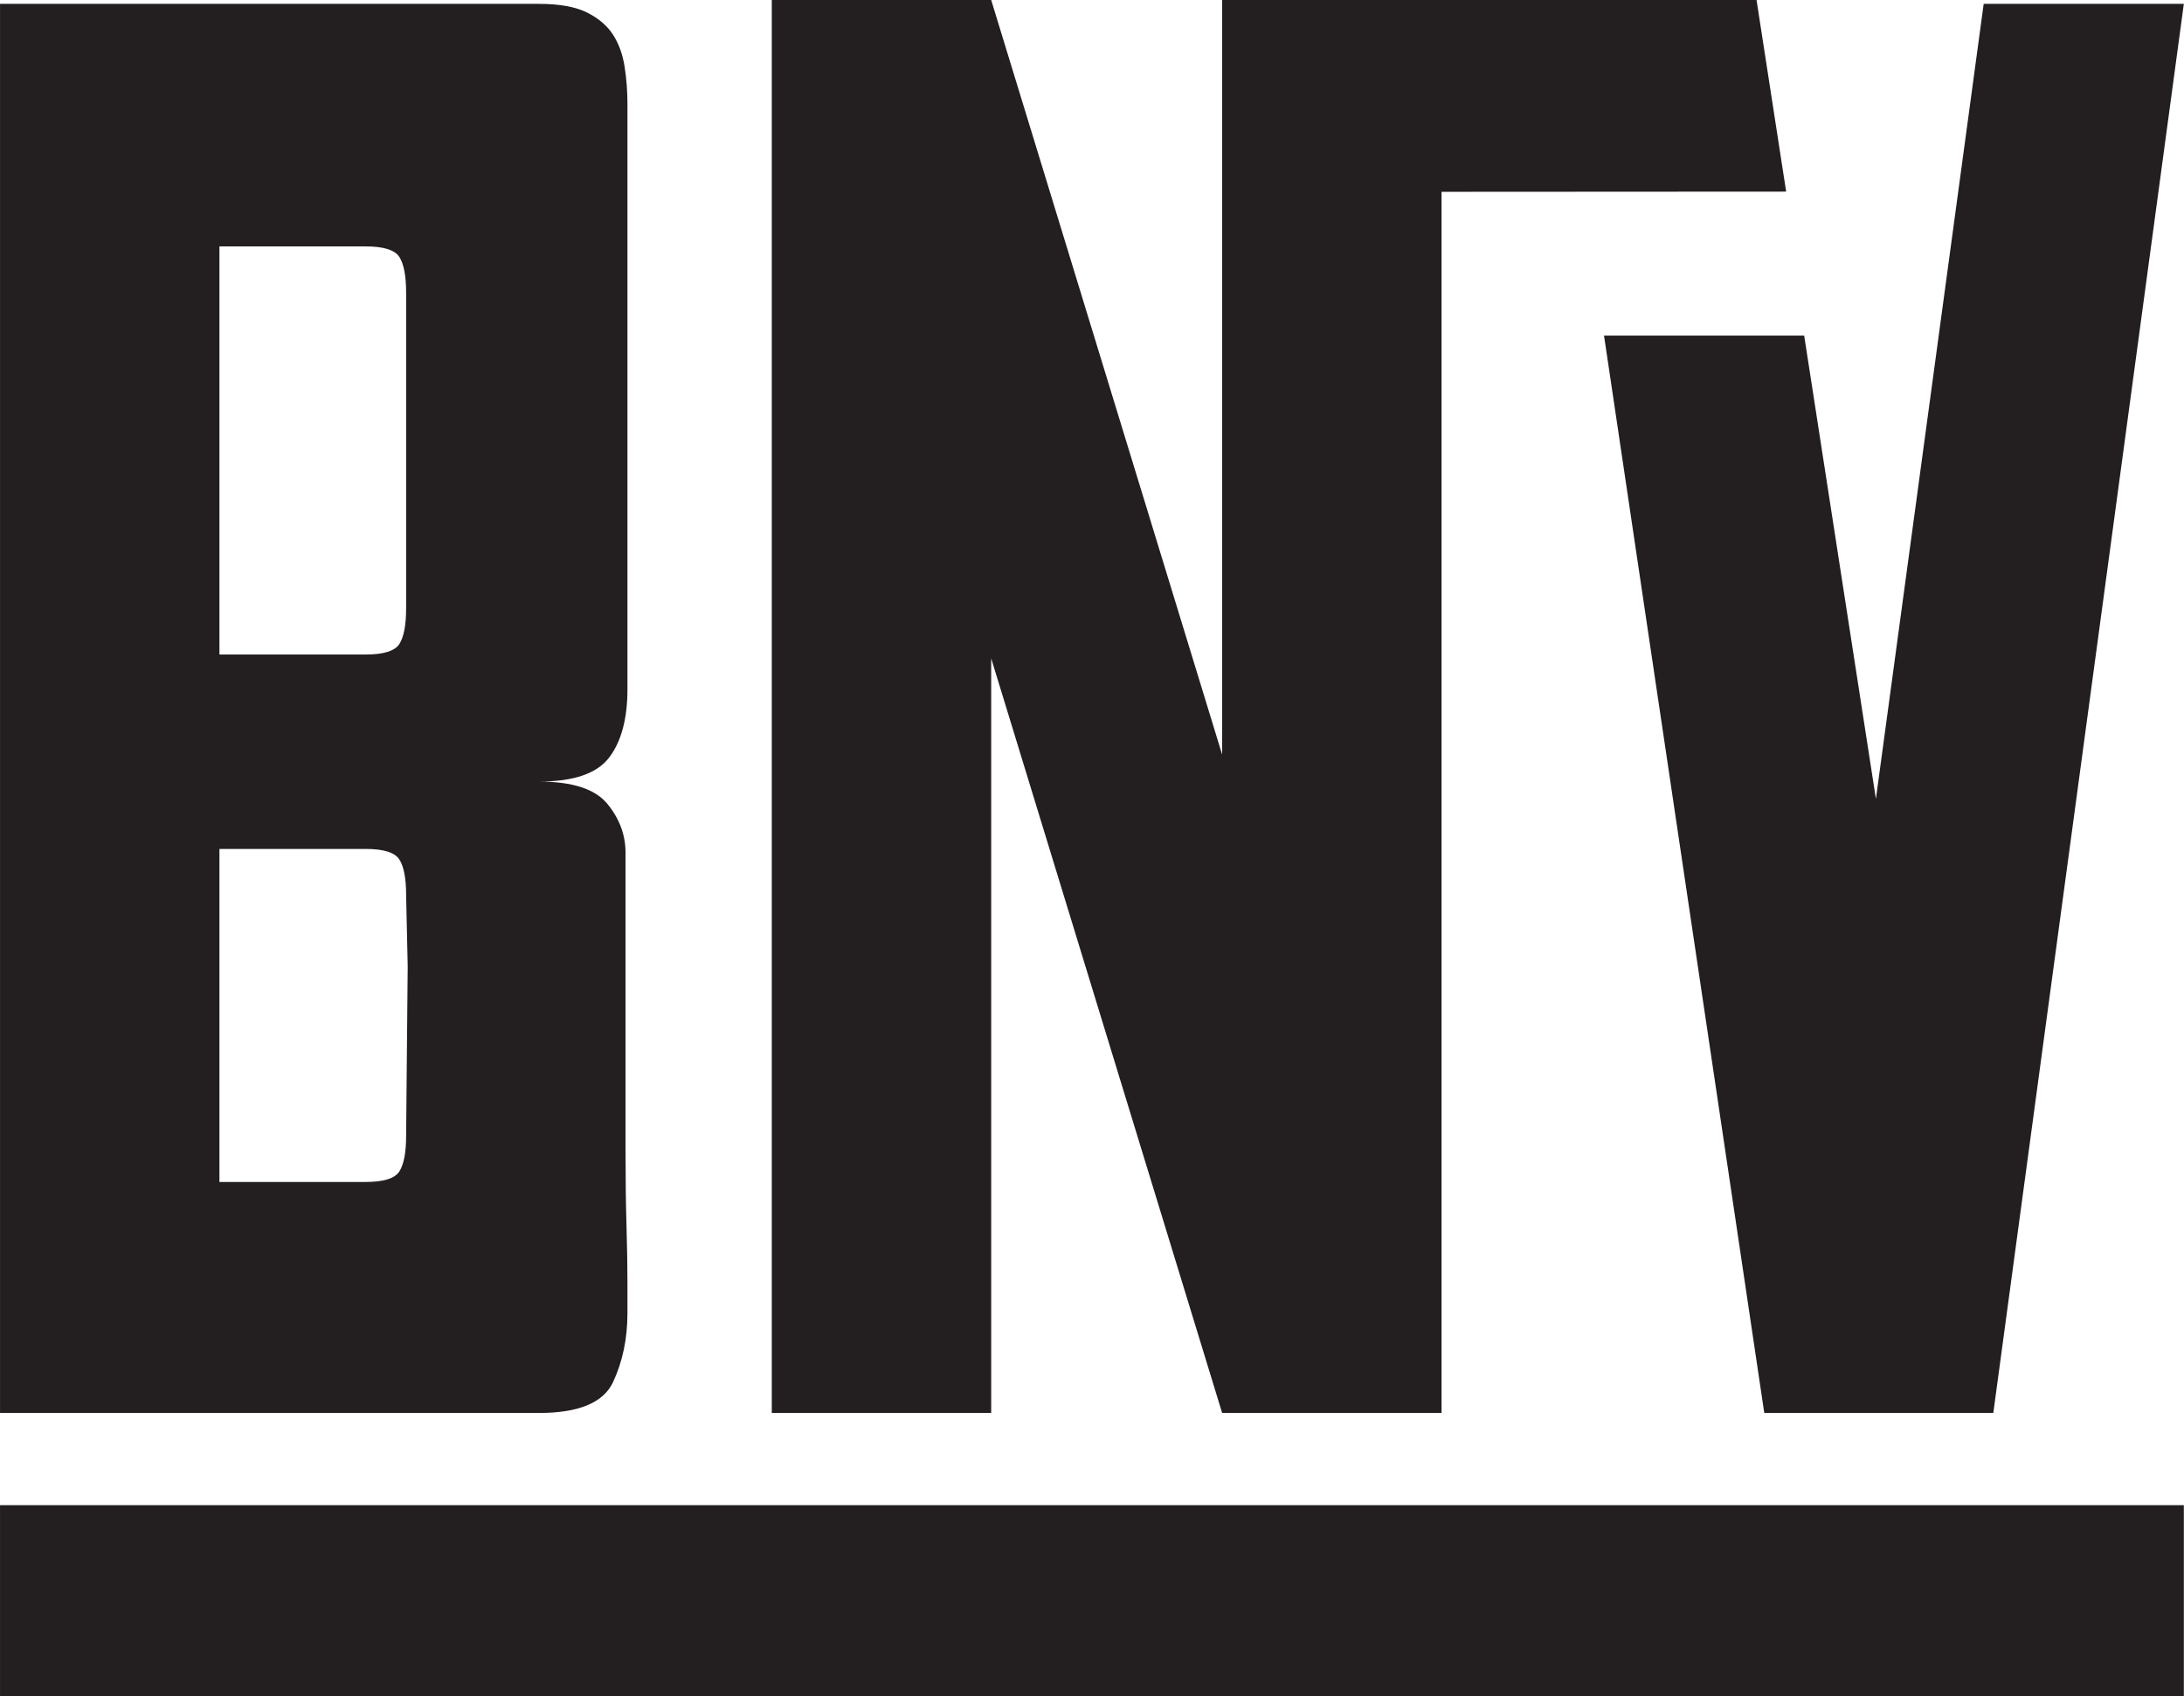
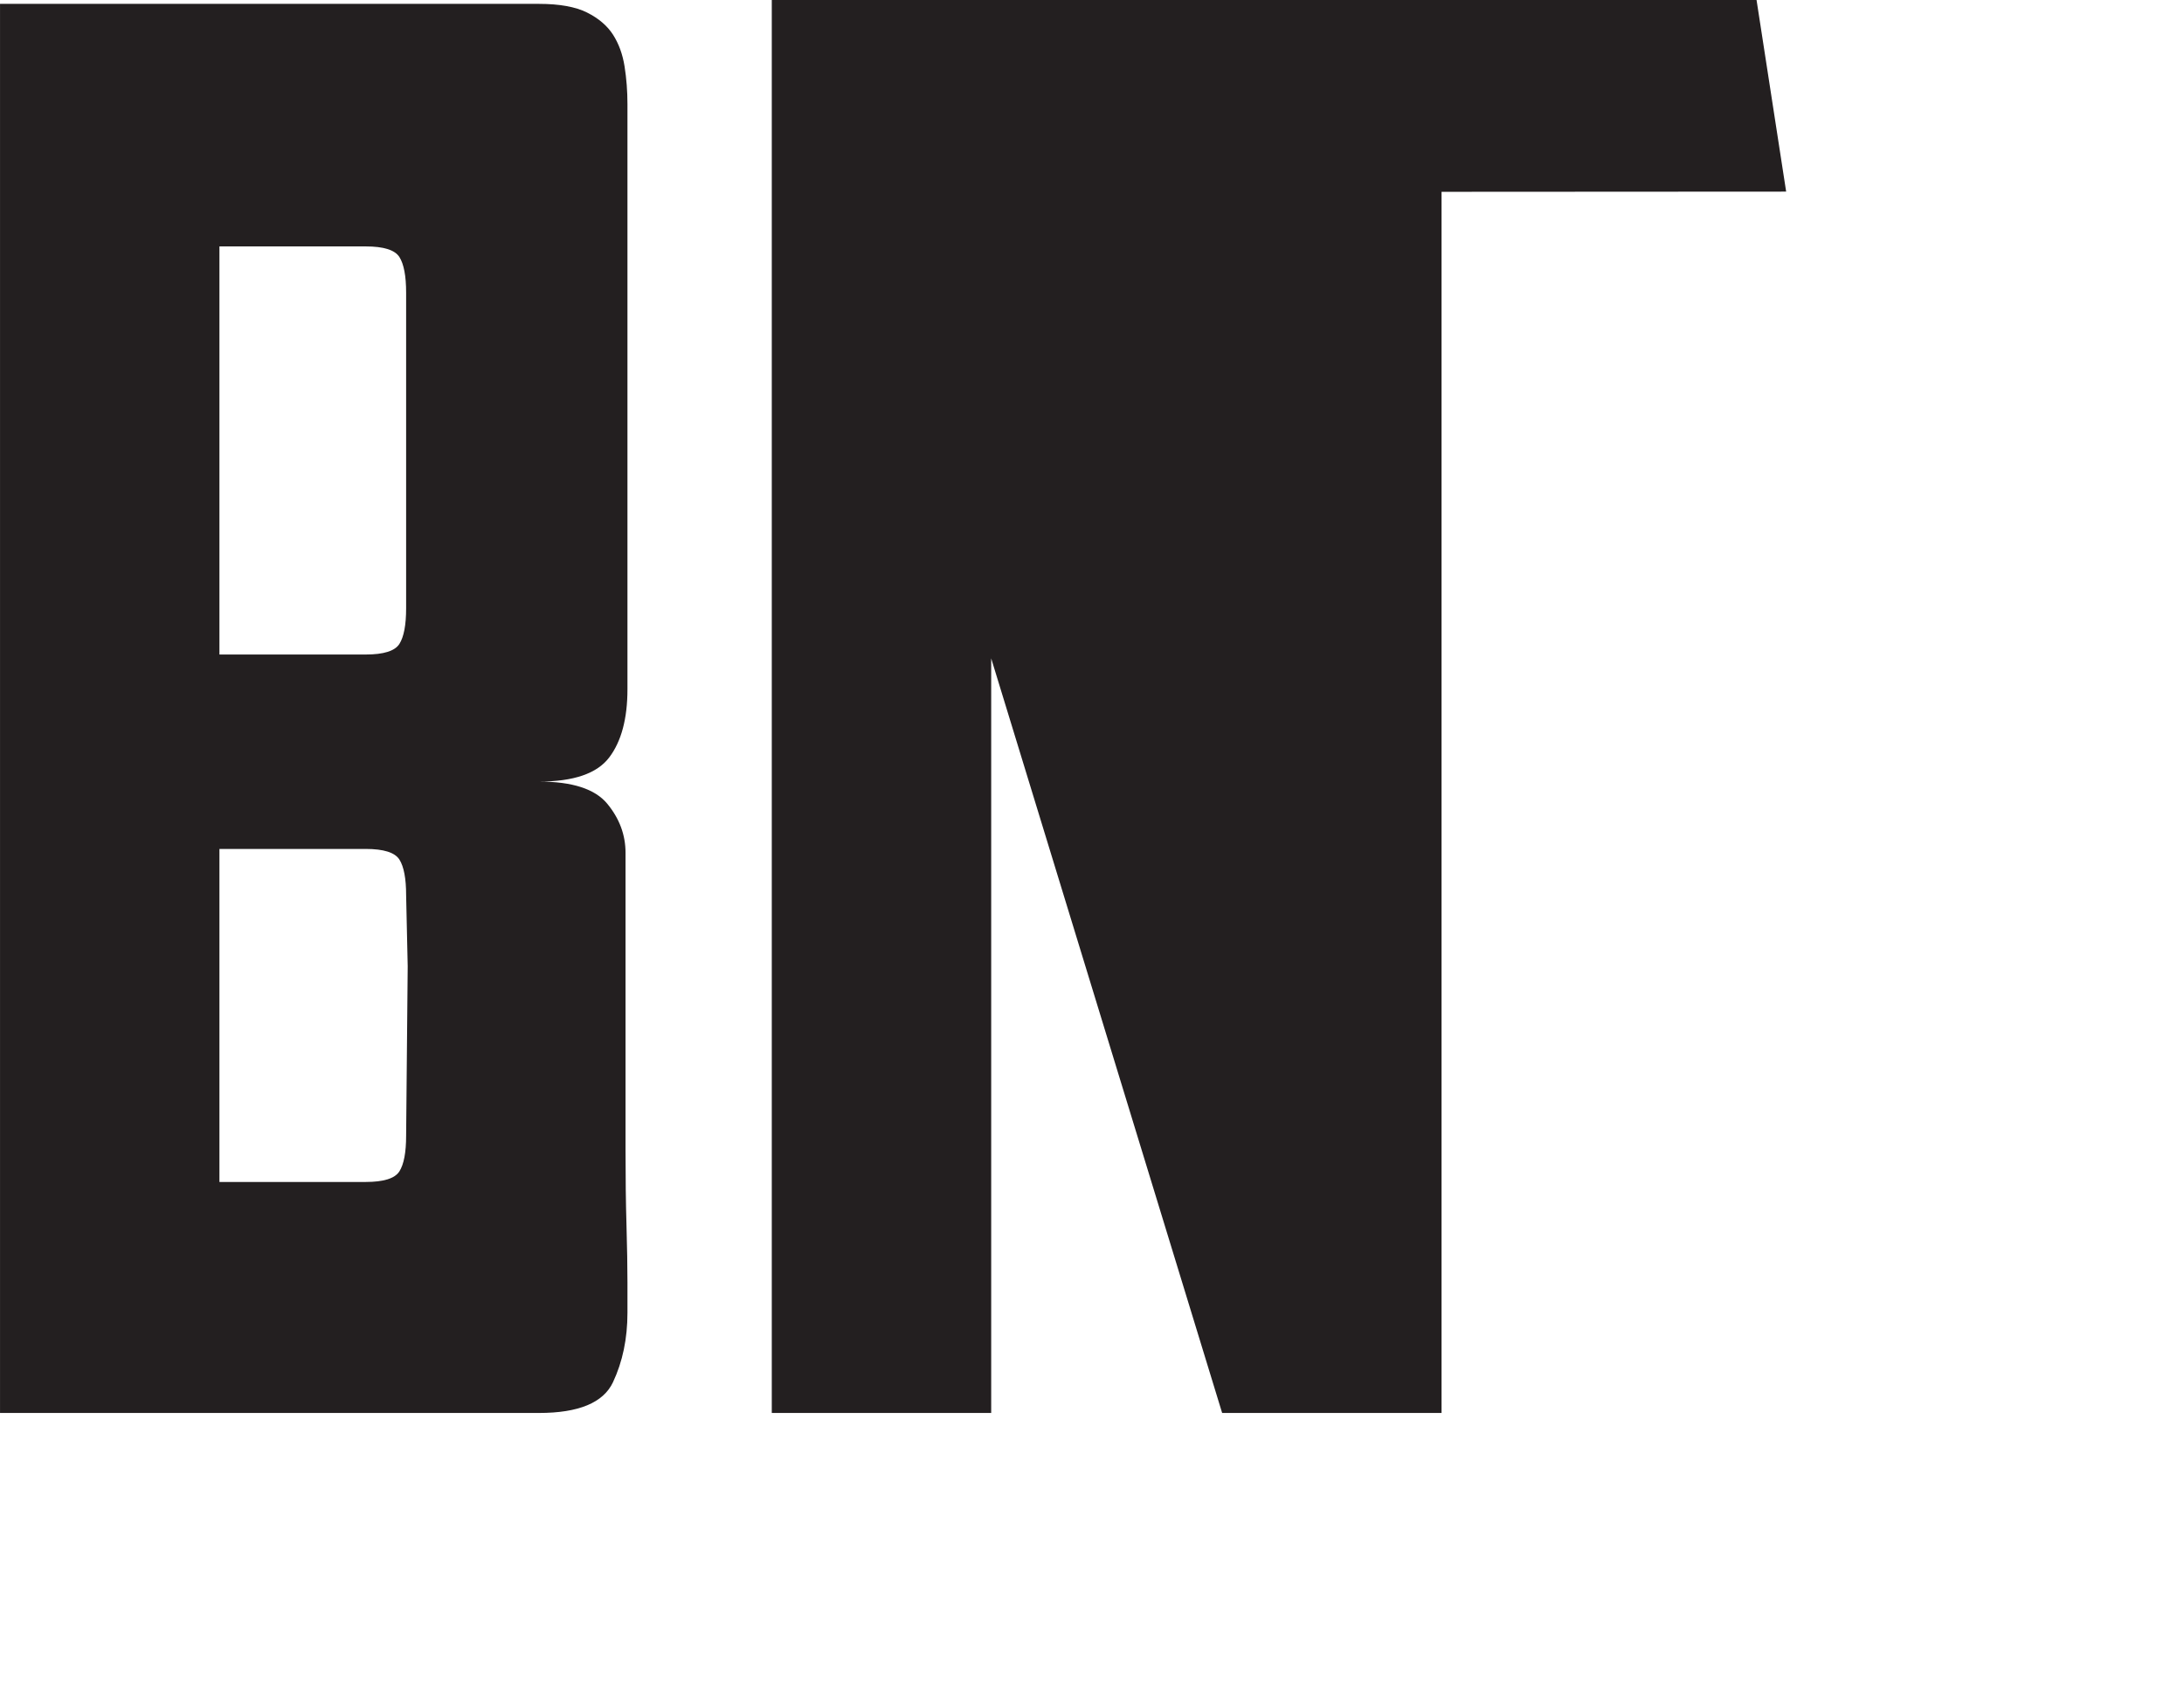
<svg xmlns="http://www.w3.org/2000/svg" xmlns:ns1="http://www.serif.com/" width="100%" height="100%" viewBox="0 0 2483 1928" version="1.1" xml:space="preserve" style="fill-rule:evenodd;clip-rule:evenodd;stroke-linejoin:round;stroke-miterlimit:2;">
  <g id="Layer-1" ns1:id="Layer 1" transform="matrix(4.167,0,0,4.167,-354.912,-212.013)">
    <g transform="matrix(1,0,0,1,195.977,193.185)">
      <path d="M0,101.872C0,97.325 -0.617,94.086 -1.837,92.156C-3.07,90.235 -6.132,89.268 -11.029,89.268L-50.936,89.268L-50.936,180.11L-11.029,180.11C-6.132,180.11 -3.07,179.152 -1.837,177.222C-0.617,175.301 0,172.063 0,167.506L0.523,111.322L0.523,125.501L0,101.872ZM-50.936,36.233L-11.029,36.233C-6.132,36.233 -3.07,35.275 -1.837,33.345C-0.617,31.424 0,28.186 0,23.629L0,-62.484C0,-67.032 -0.617,-70.27 -1.837,-72.2C-3.07,-74.121 -6.132,-75.089 -11.029,-75.089L-50.936,-75.089L-50.936,36.233ZM60.386,45.683C60.386,53.74 58.722,59.951 55.399,64.325C52.067,68.709 45.683,70.892 36.233,70.892C45.333,70.892 51.544,72.906 54.871,76.93C58.194,80.958 59.862,85.421 59.862,90.319L59.862,171.446C59.862,178.979 59.942,185.803 60.124,191.925C60.297,198.056 60.386,203.216 60.386,207.417L60.386,215.816C60.386,222.826 59.073,229.126 56.446,234.72C53.824,240.323 47.076,243.123 36.233,243.123L-110.798,243.123L-110.798,-141.251L36.233,-141.251C41.827,-141.251 46.207,-140.461 49.361,-138.886C52.511,-137.311 54.871,-135.292 56.446,-132.848C58.021,-130.394 59.073,-127.506 59.601,-124.183C60.124,-120.856 60.386,-117.439 60.386,-113.944L60.386,45.683Z" style="fill:rgb(35,31,32);fill-rule:nonzero;" />
    </g>
    <g transform="matrix(1,0,0,1,564.422,436.308)">
-       <path d="M0,-385.425L8.076,-333.16L-85.944,-333.107L-85.944,0L-145.806,0L-208.818,-205.838L-208.818,0L-268.681,0L-268.681,-385.425L-208.818,-385.425L-145.806,-179.582L-145.806,-385.425L0,-385.425Z" style="fill:rgb(35,31,32);fill-rule:nonzero;" />
+       <path d="M0,-385.425L8.076,-333.16L-85.944,-333.107L-85.944,0L-145.806,0L-208.818,-205.838L-208.818,0L-268.681,0L-268.681,-385.425L-208.818,-385.425L-145.806,-385.425L0,-385.425Z" style="fill:rgb(35,31,32);fill-rule:nonzero;" />
    </g>
    <g transform="matrix(1,0,0,1,626.391,436.308)">
-       <path d="M0,-384.373L54.609,-384.373L2.626,0L-59.862,0L-103.585,-293.89L-48.976,-293.89L-29.405,-167.506L0,-384.373Z" style="fill:rgb(35,31,32);fill-rule:nonzero;" />
-     </g>
+       </g>
    <g transform="matrix(1,0,0,1,0,363.013)">
-       <rect x="85.179" y="98.446" width="595.821" height="52.095" style="fill:rgb(35,31,32);" />
-     </g>
+       </g>
  </g>
</svg>